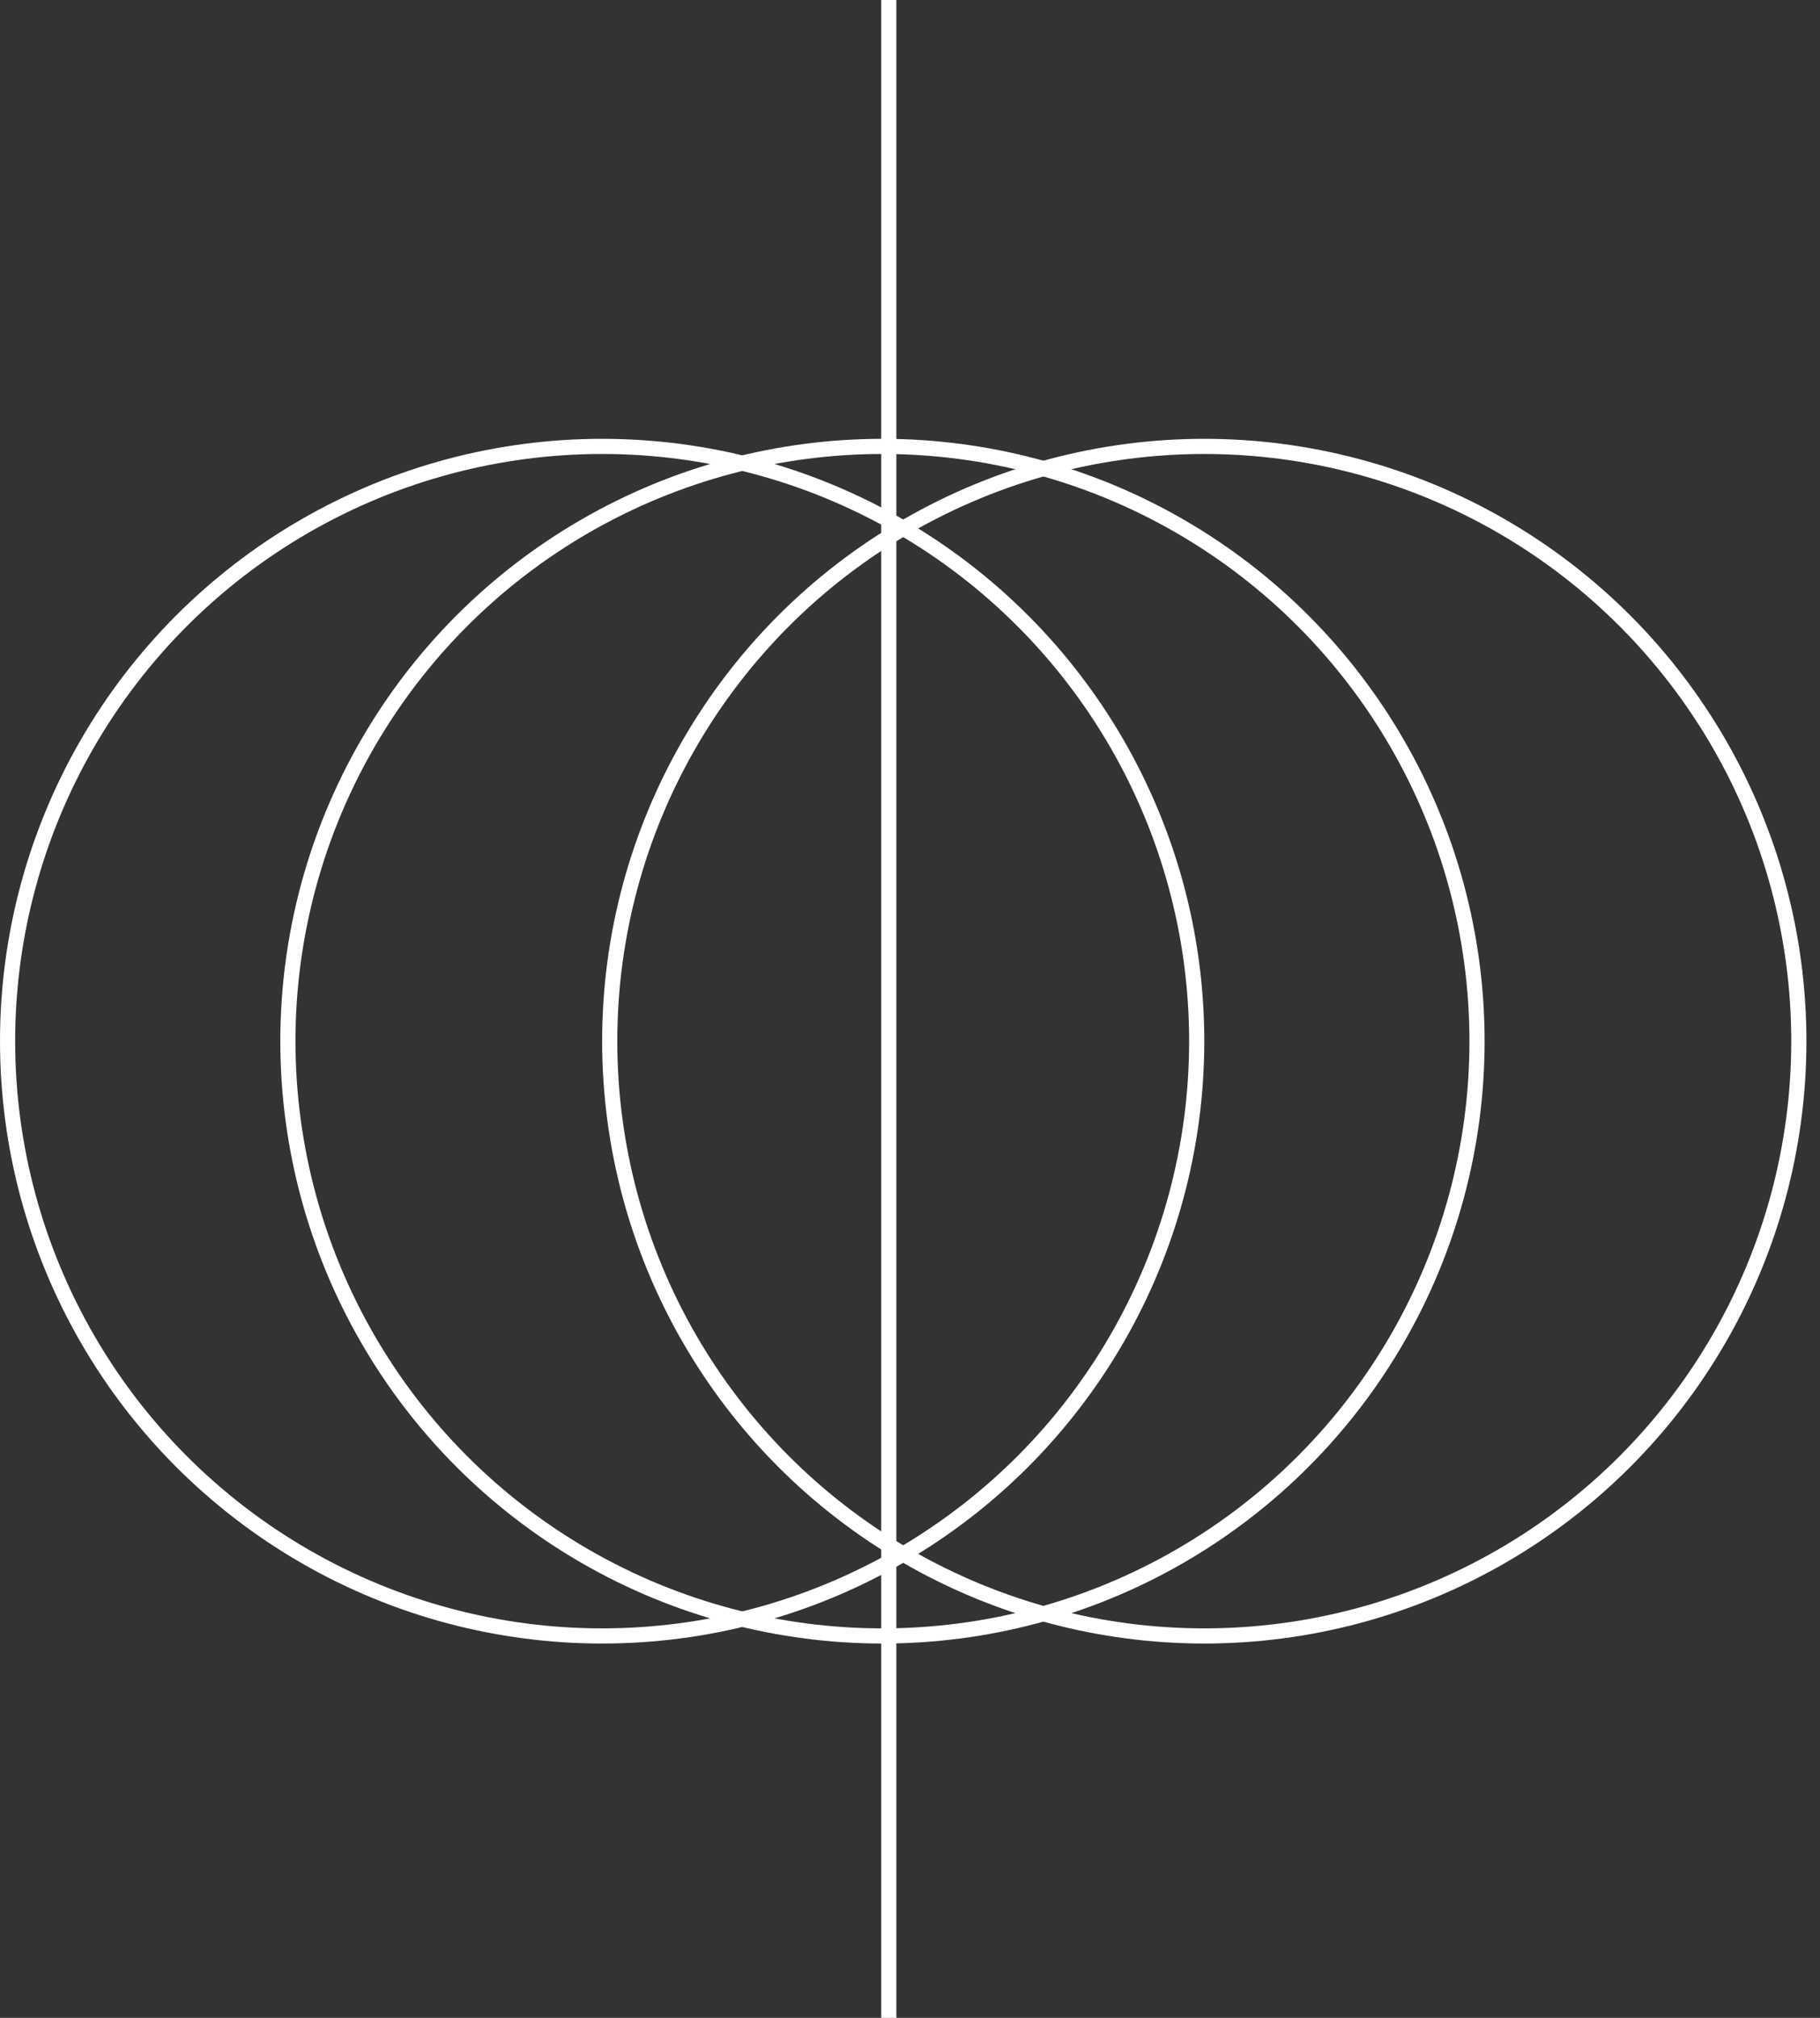
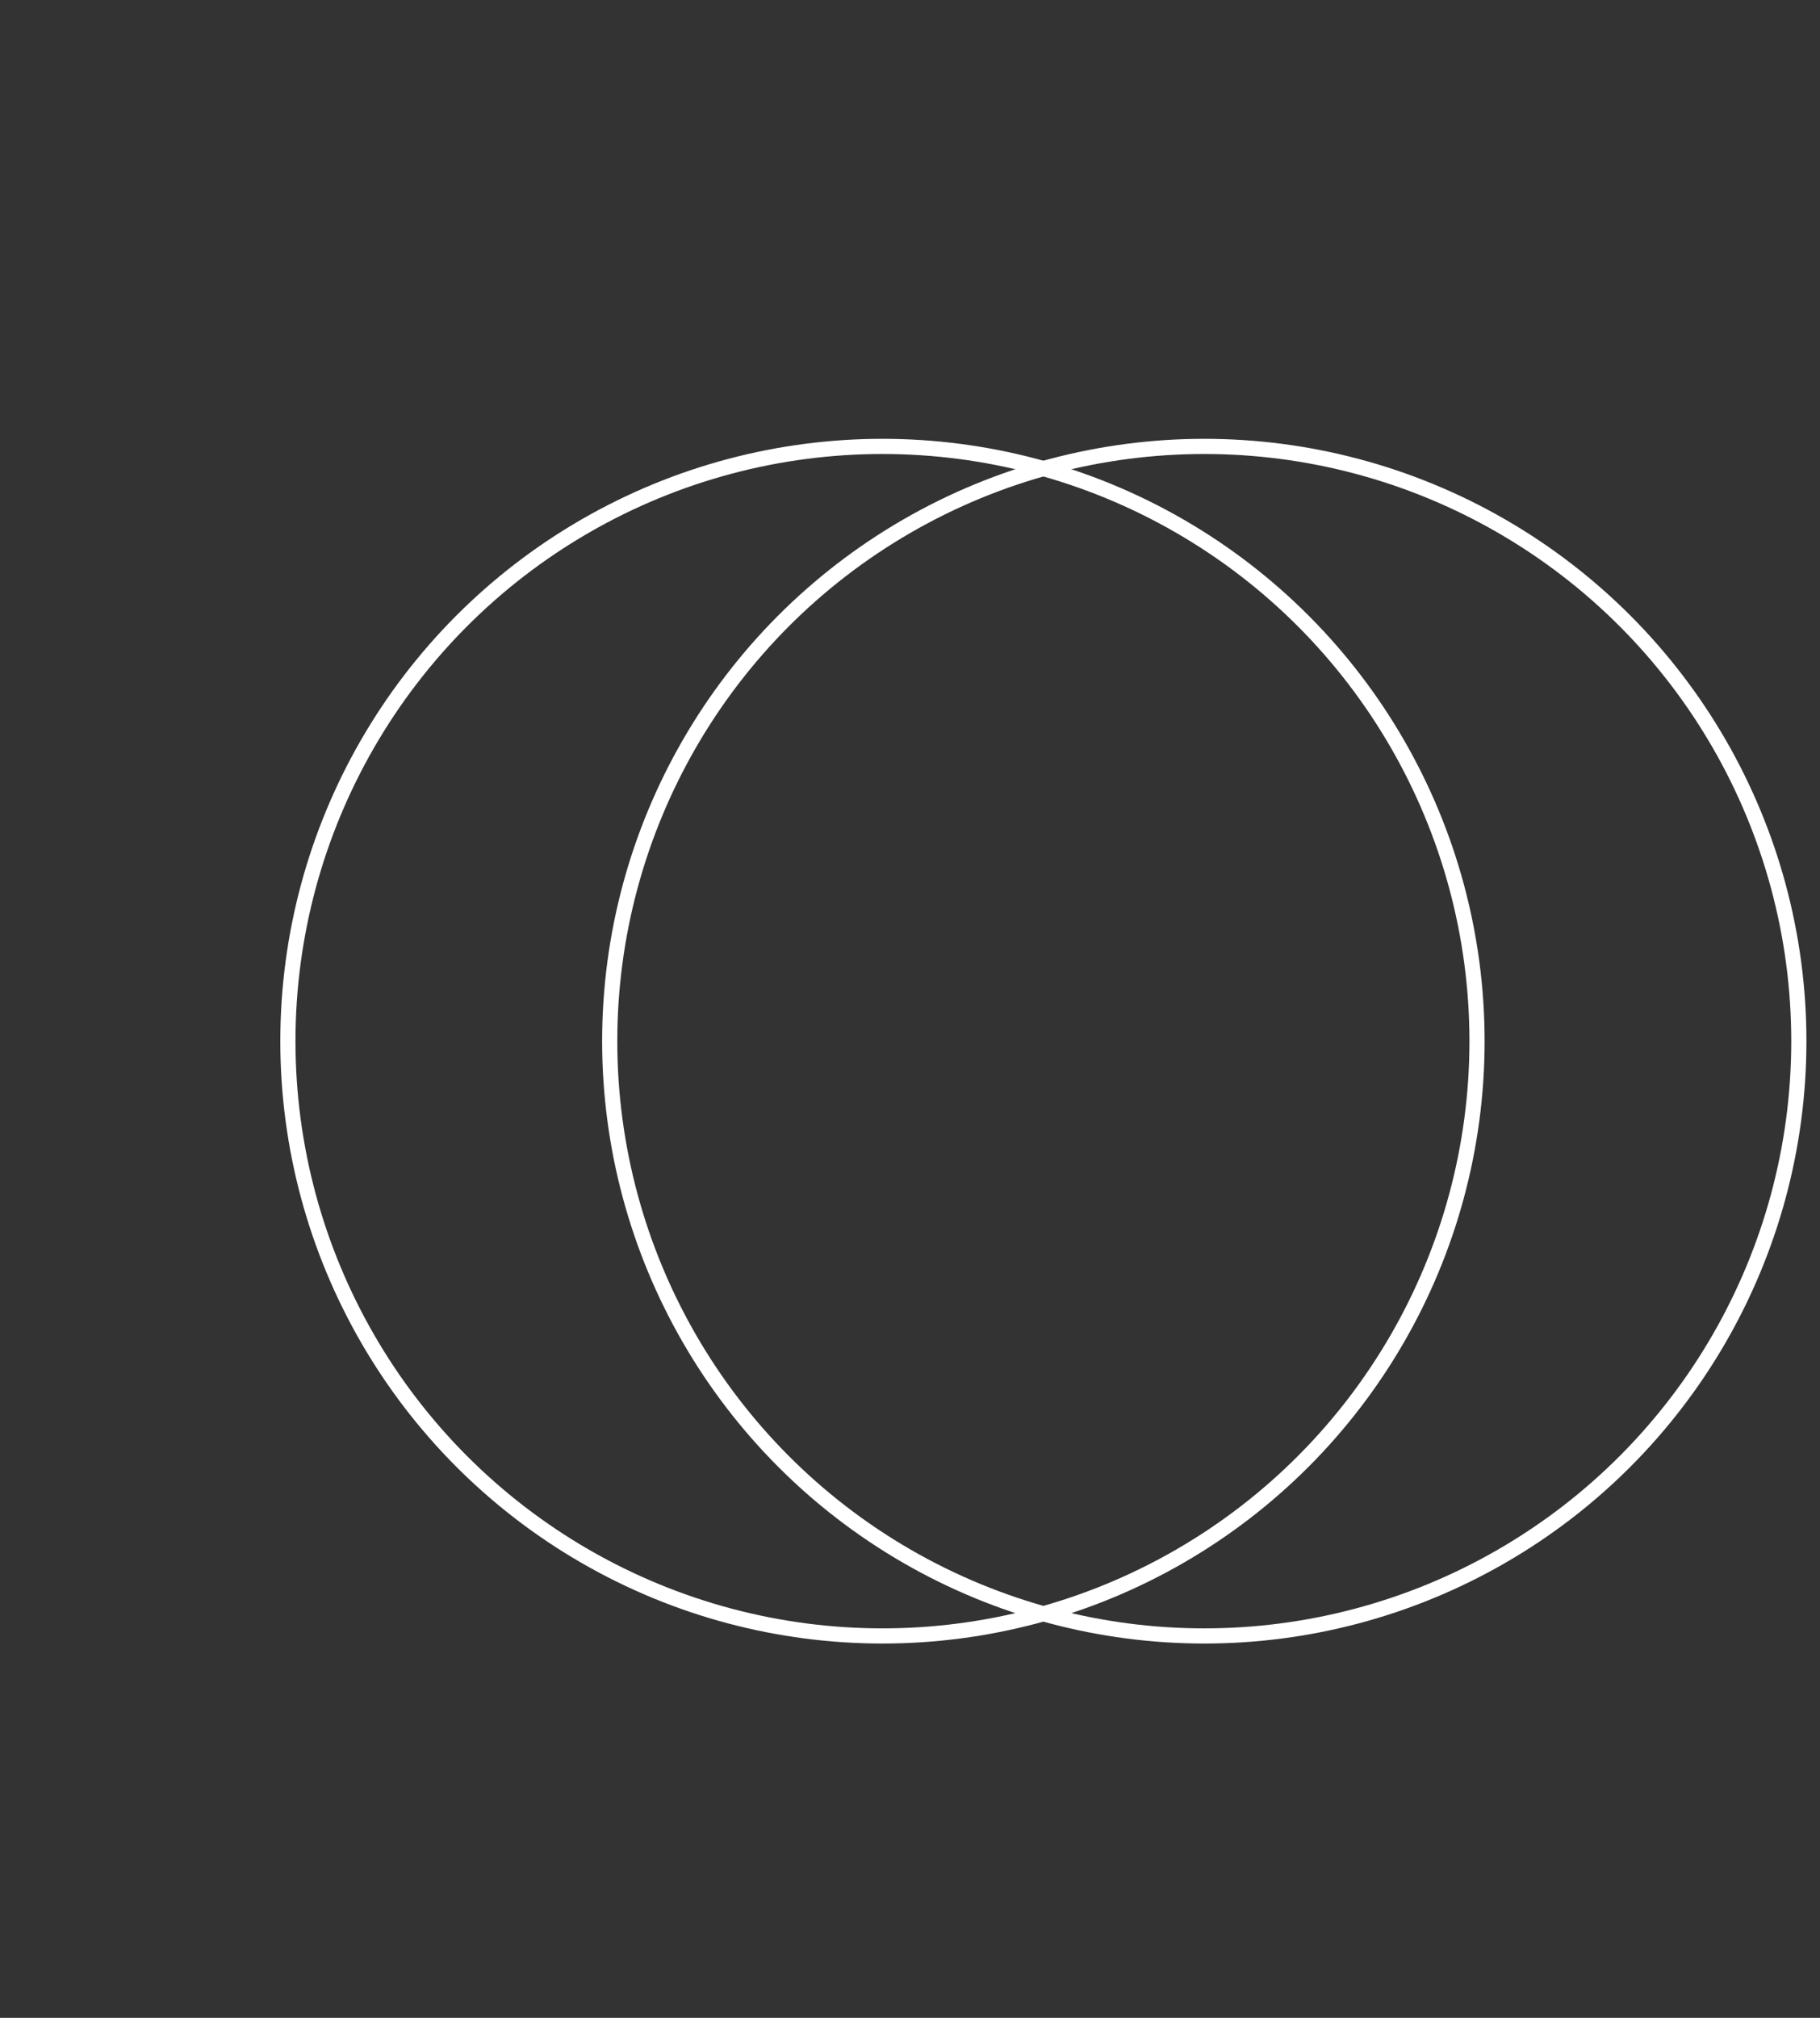
<svg xmlns="http://www.w3.org/2000/svg" width="120" height="133" viewBox="0 0 120 133" fill="none">
  <rect x="0" y="0" width="120" height="133" fill="#333333" stroke="none" />
-   <circle cx="39.702" cy="68.625" r="39.202" stroke="white" />
  <circle cx="79.403" cy="68.625" r="39.202" stroke="white" />
  <circle cx="58.184" cy="68.625" r="39.202" stroke="white" />
-   <line x1="58.602" y1="2.18557e-08" x2="58.602" y2="133" stroke="white" />
</svg>